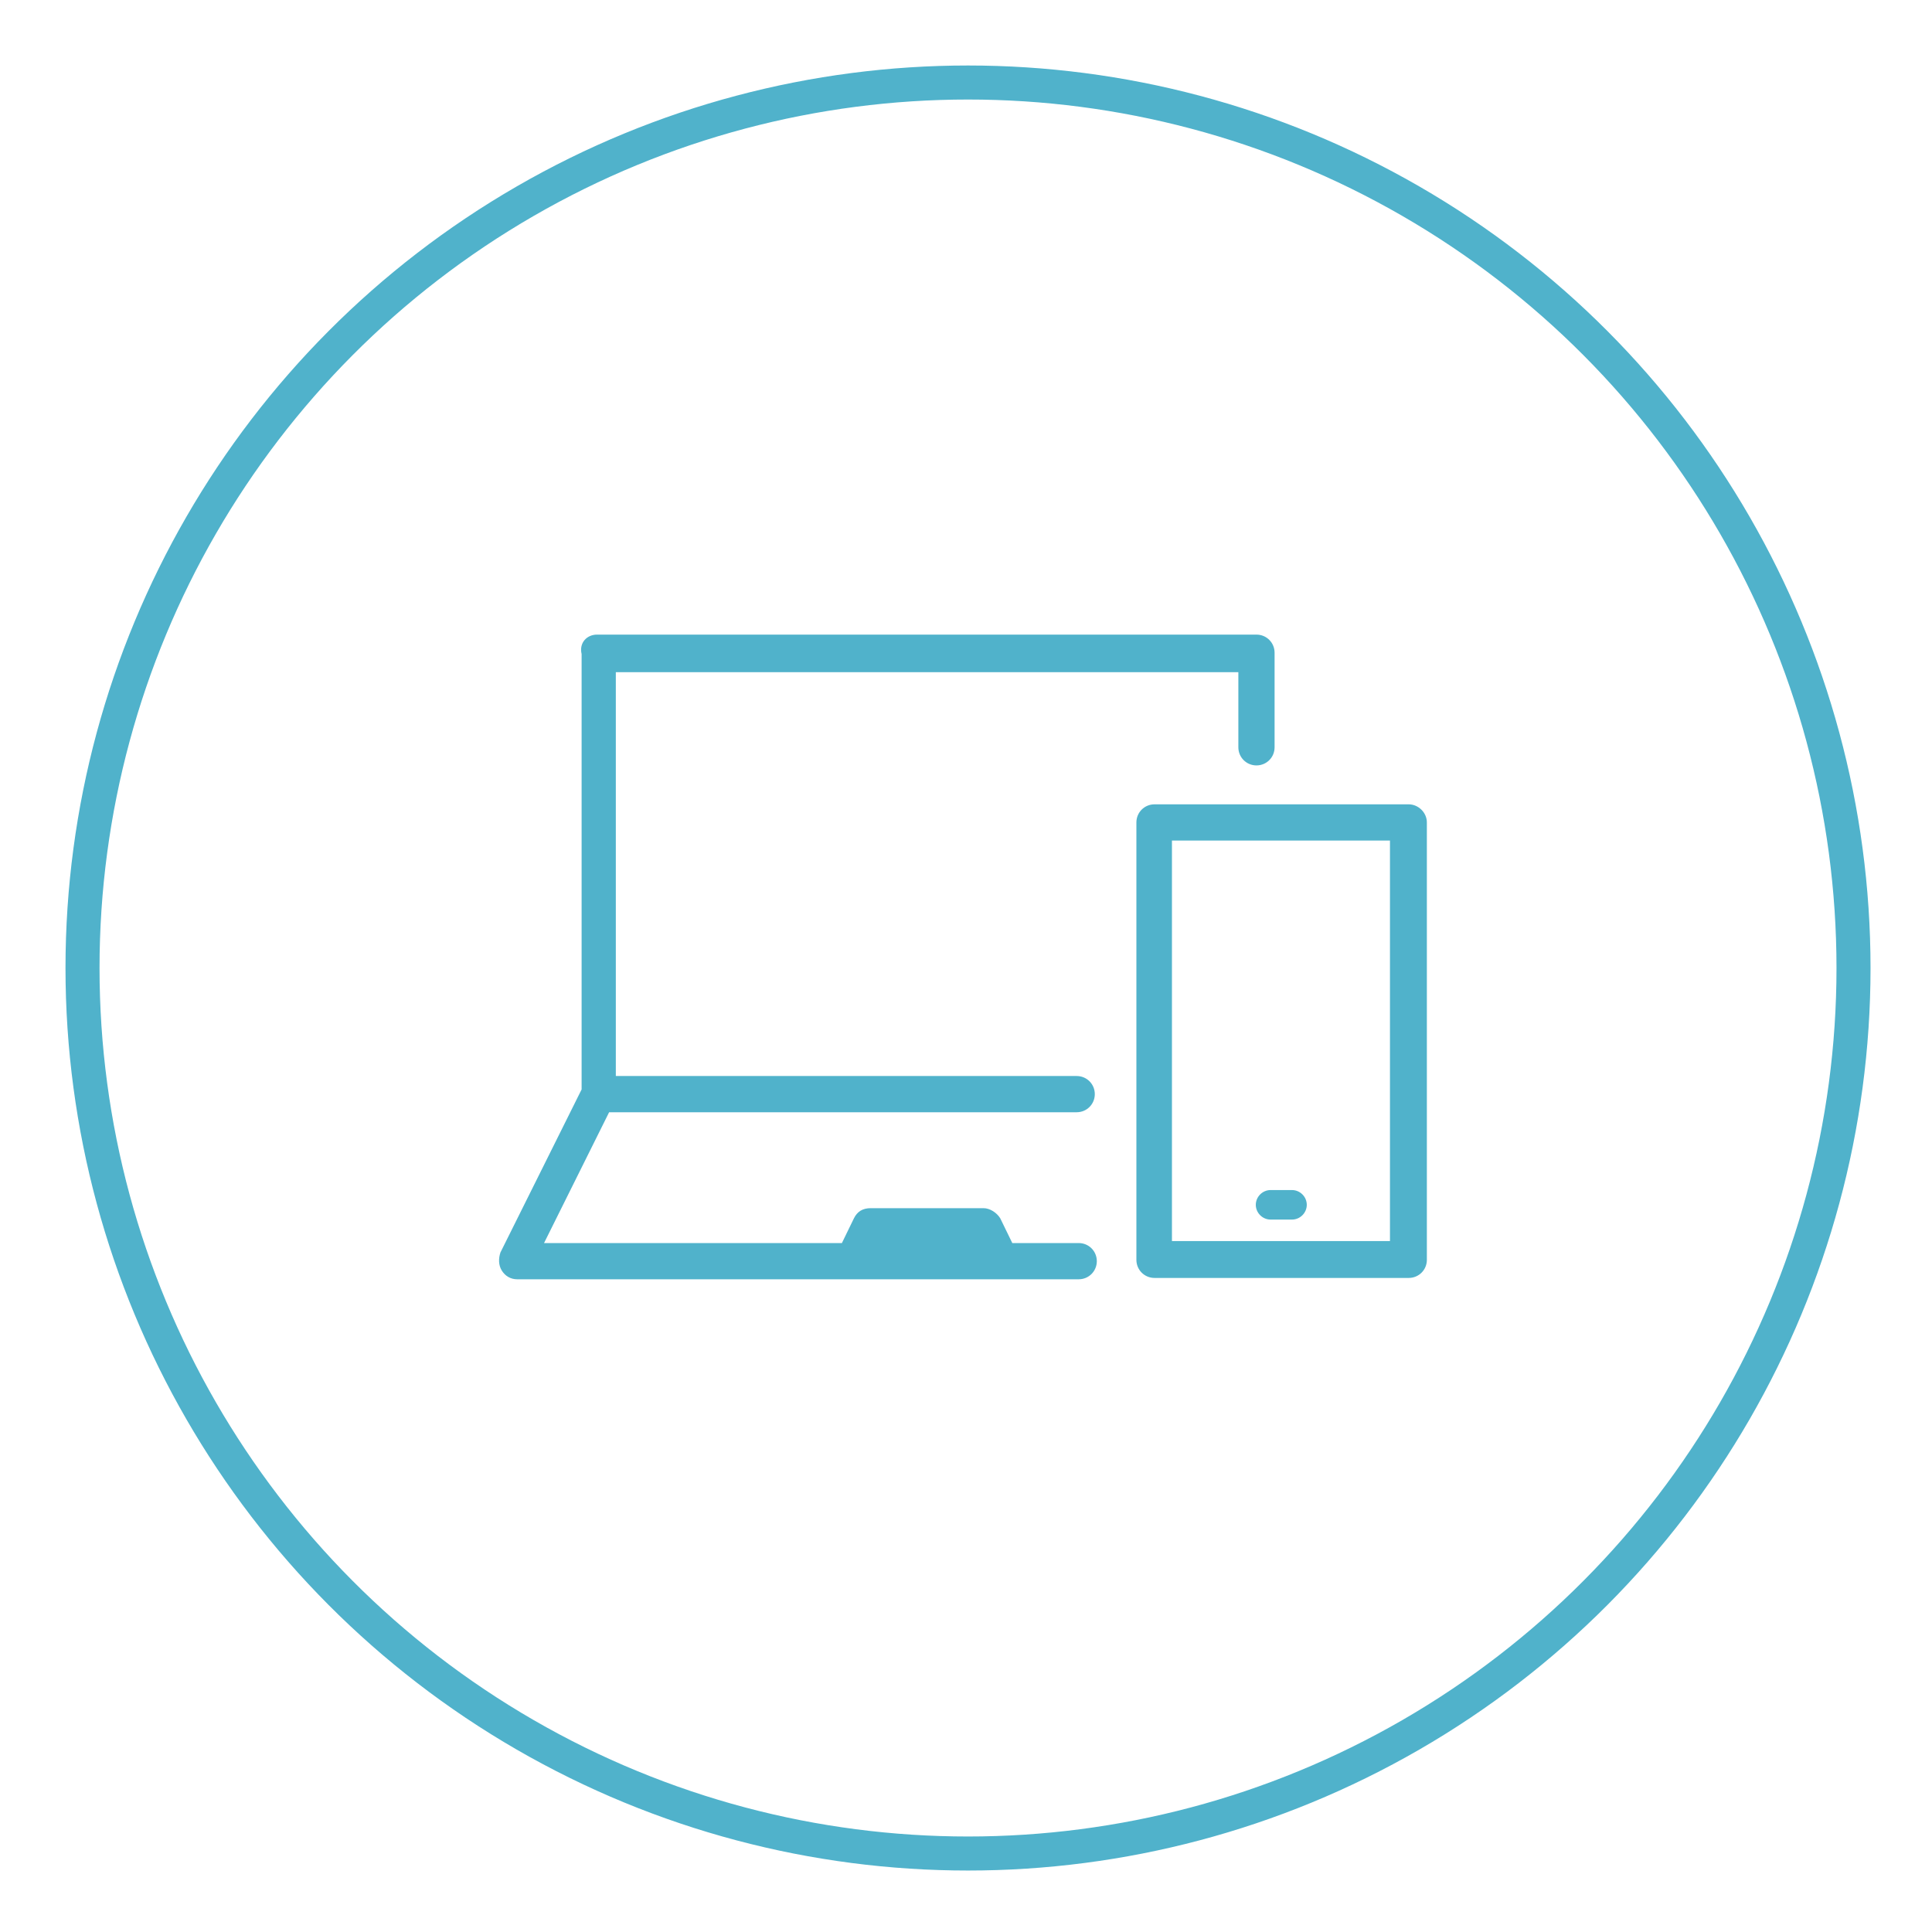
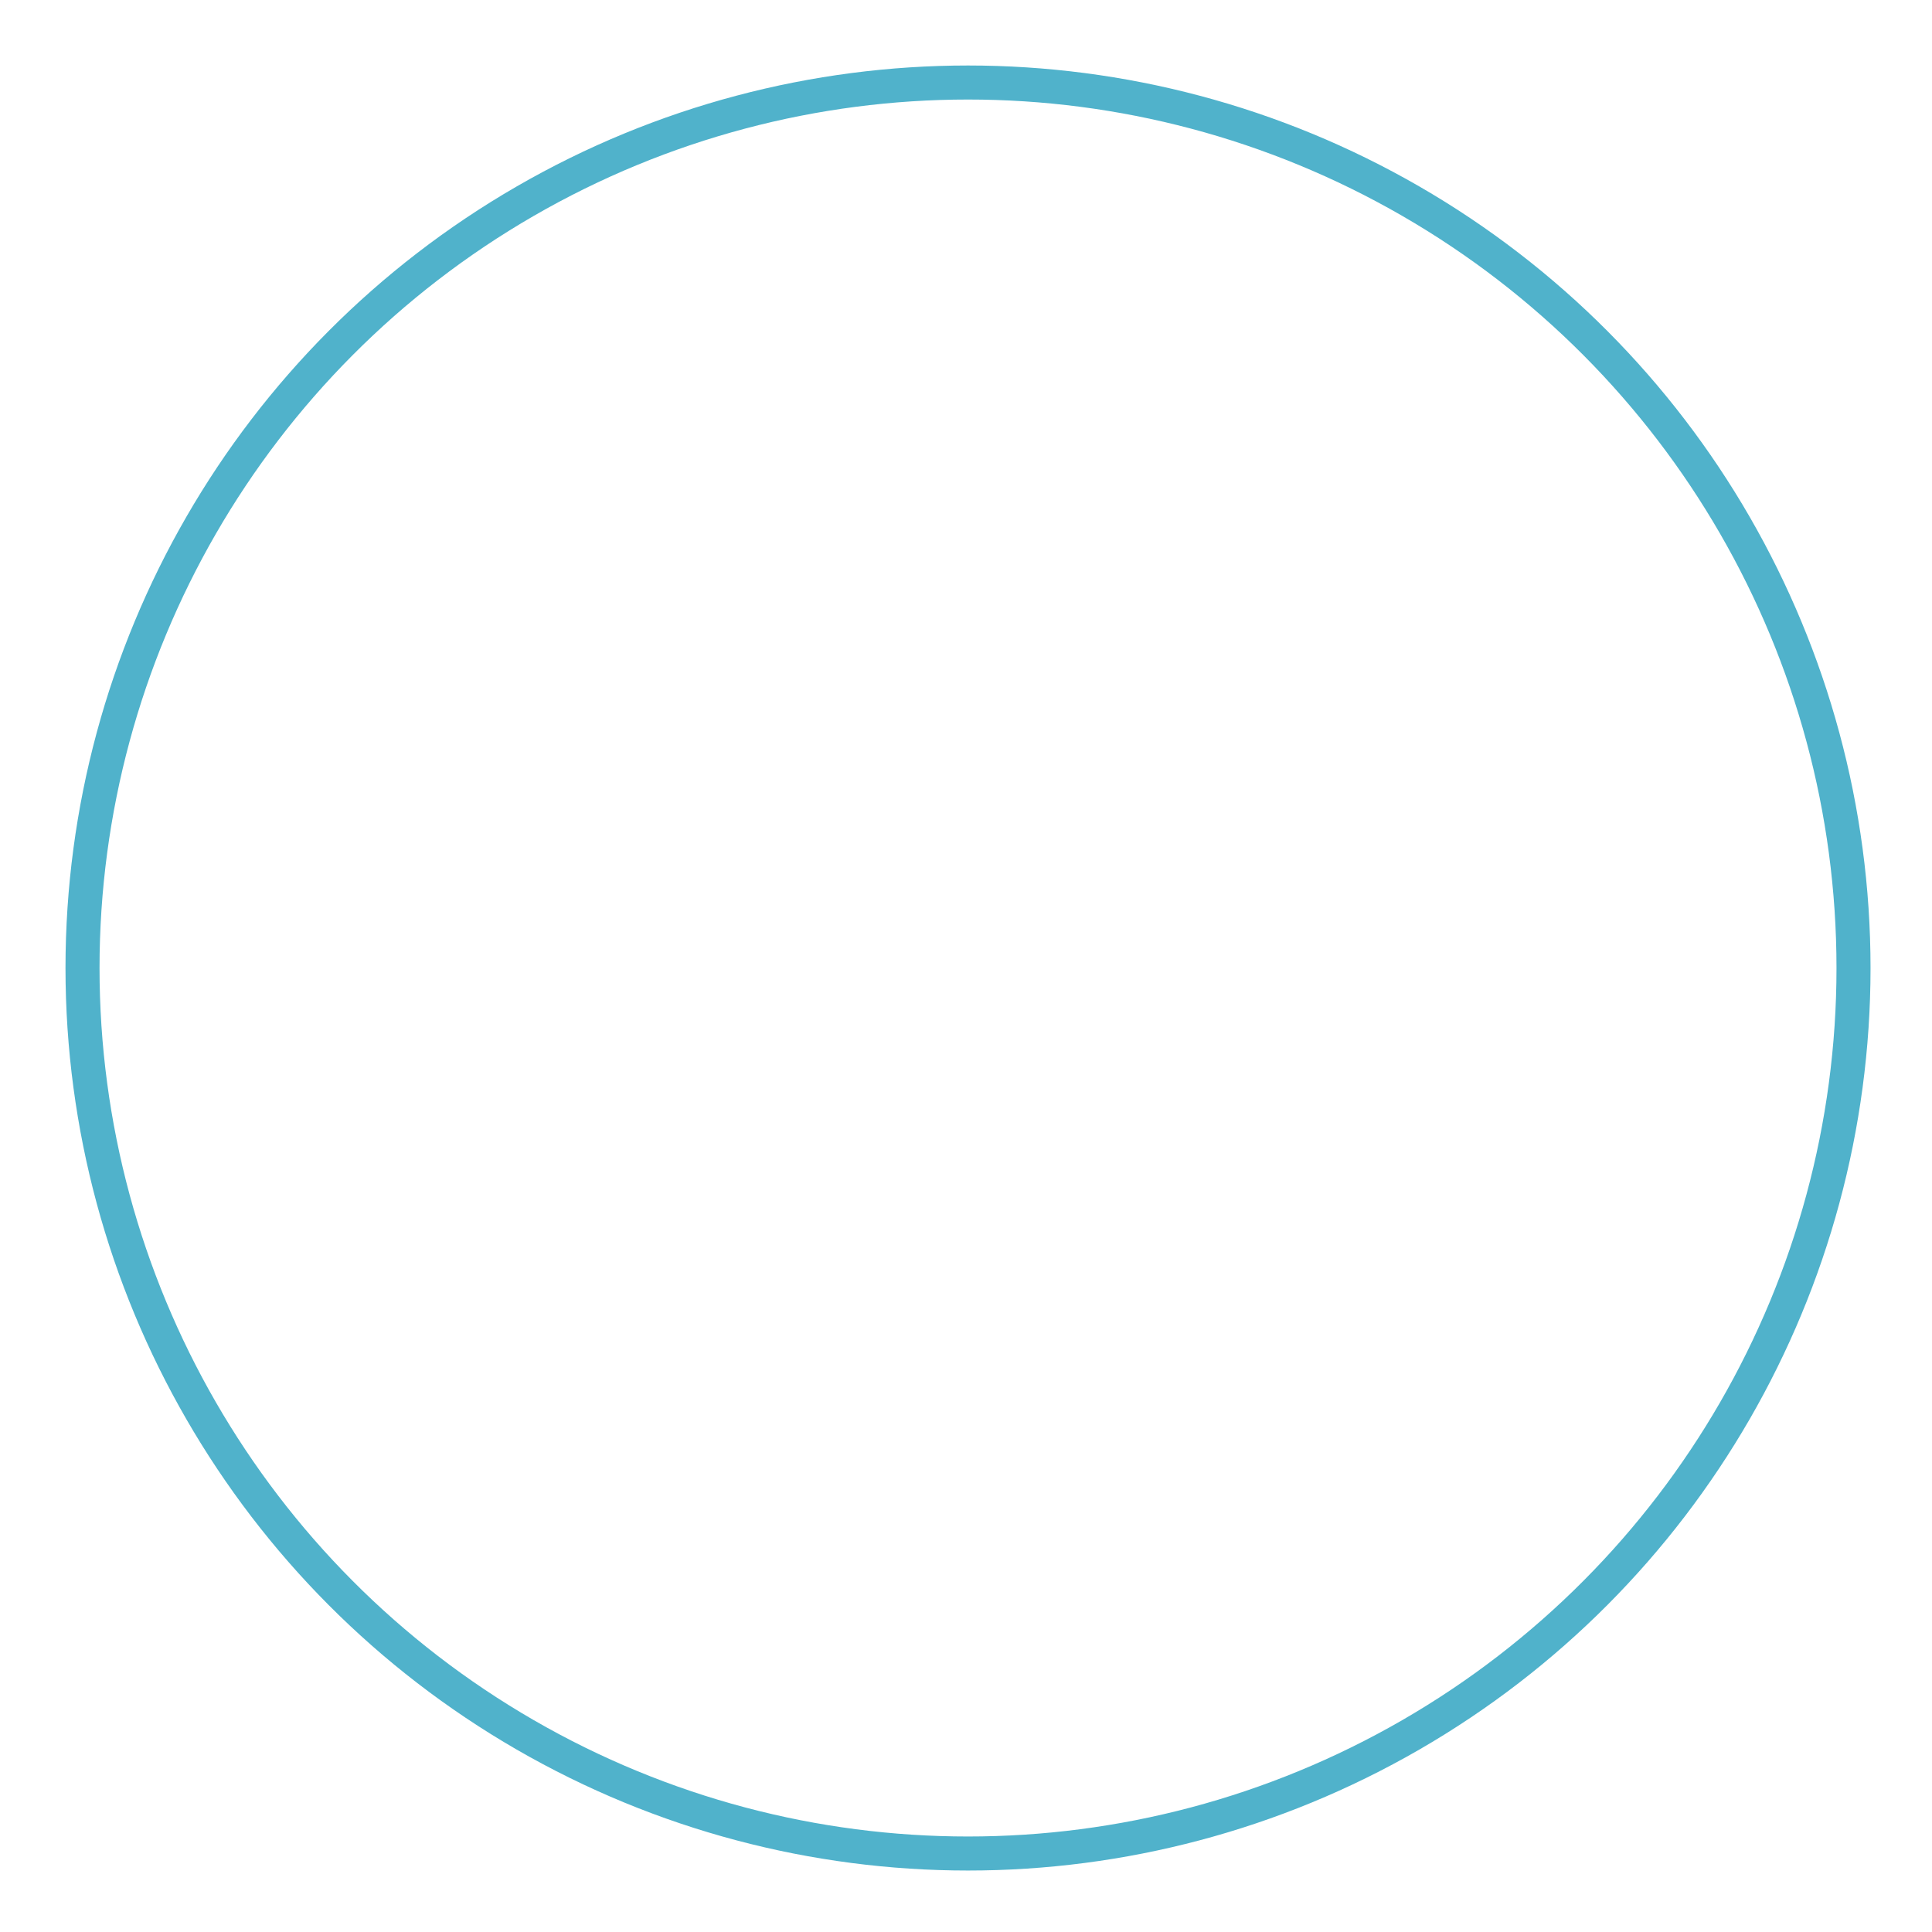
<svg xmlns="http://www.w3.org/2000/svg" version="1.1" id="Livello_1" x="0px" y="0px" viewBox="0 0 288 288" style="enable-background:new 0 0 288 288;" xml:space="preserve">
  <style type="text/css">
	.st0{fill:none;stroke:#50B2CB;stroke-width:5.073;stroke-miterlimit:10;}
	.st1{fill:#50B2CB;}
</style>
  <g>
    <circle class="st0" cx="144.3" cy="144.3" r="132" />
  </g>
-   <path class="st1" d="M89,94.6h98.3c1.5,0,2.7,1.2,2.7,2.7v14.1c0,1.5-1.2,2.7-2.7,2.7s-2.7-1.2-2.7-2.7v-11.2H91.8v60.2h68.7  c1.5,0,2.7,1.2,2.7,2.7c0,1.5-1.2,2.7-2.7,2.7H90.8l-9.7,19.5h44.4l1.8-3.7c0.5-1,1.3-1.5,2.5-1.5h16.8c1,0,2,0.7,2.5,1.5l1.8,3.7  h9.9c1.5,0,2.7,1.2,2.7,2.7s-1.2,2.7-2.7,2.7H77.1c-1,0-1.8-0.5-2.3-1.3c-0.5-0.8-0.5-1.8-0.2-2.7l12.1-24.3l0-64.9  C86.3,95.8,87.5,94.6,89,94.6L89,94.6z M212.7,122.6v65.2c0,1.5-1.2,2.7-2.7,2.7h-37.9c-1.5,0-2.7-1.2-2.7-2.7v-65.2  c0-1.5,1.2-2.7,2.7-2.7H210C211.4,119.9,212.7,121.1,212.7,122.6z M207.2,125.3h-32.5V185h32.5V125.3z M192.6,177.4h-3.2  c-1.2,0-2.2,1-2.2,2.2v0c0,1.2,1,2.2,2.2,2.2h3.2c1.2,0,2.2-1,2.2-2.2v0C194.8,178.4,193.8,177.4,192.6,177.4z" />
</svg>